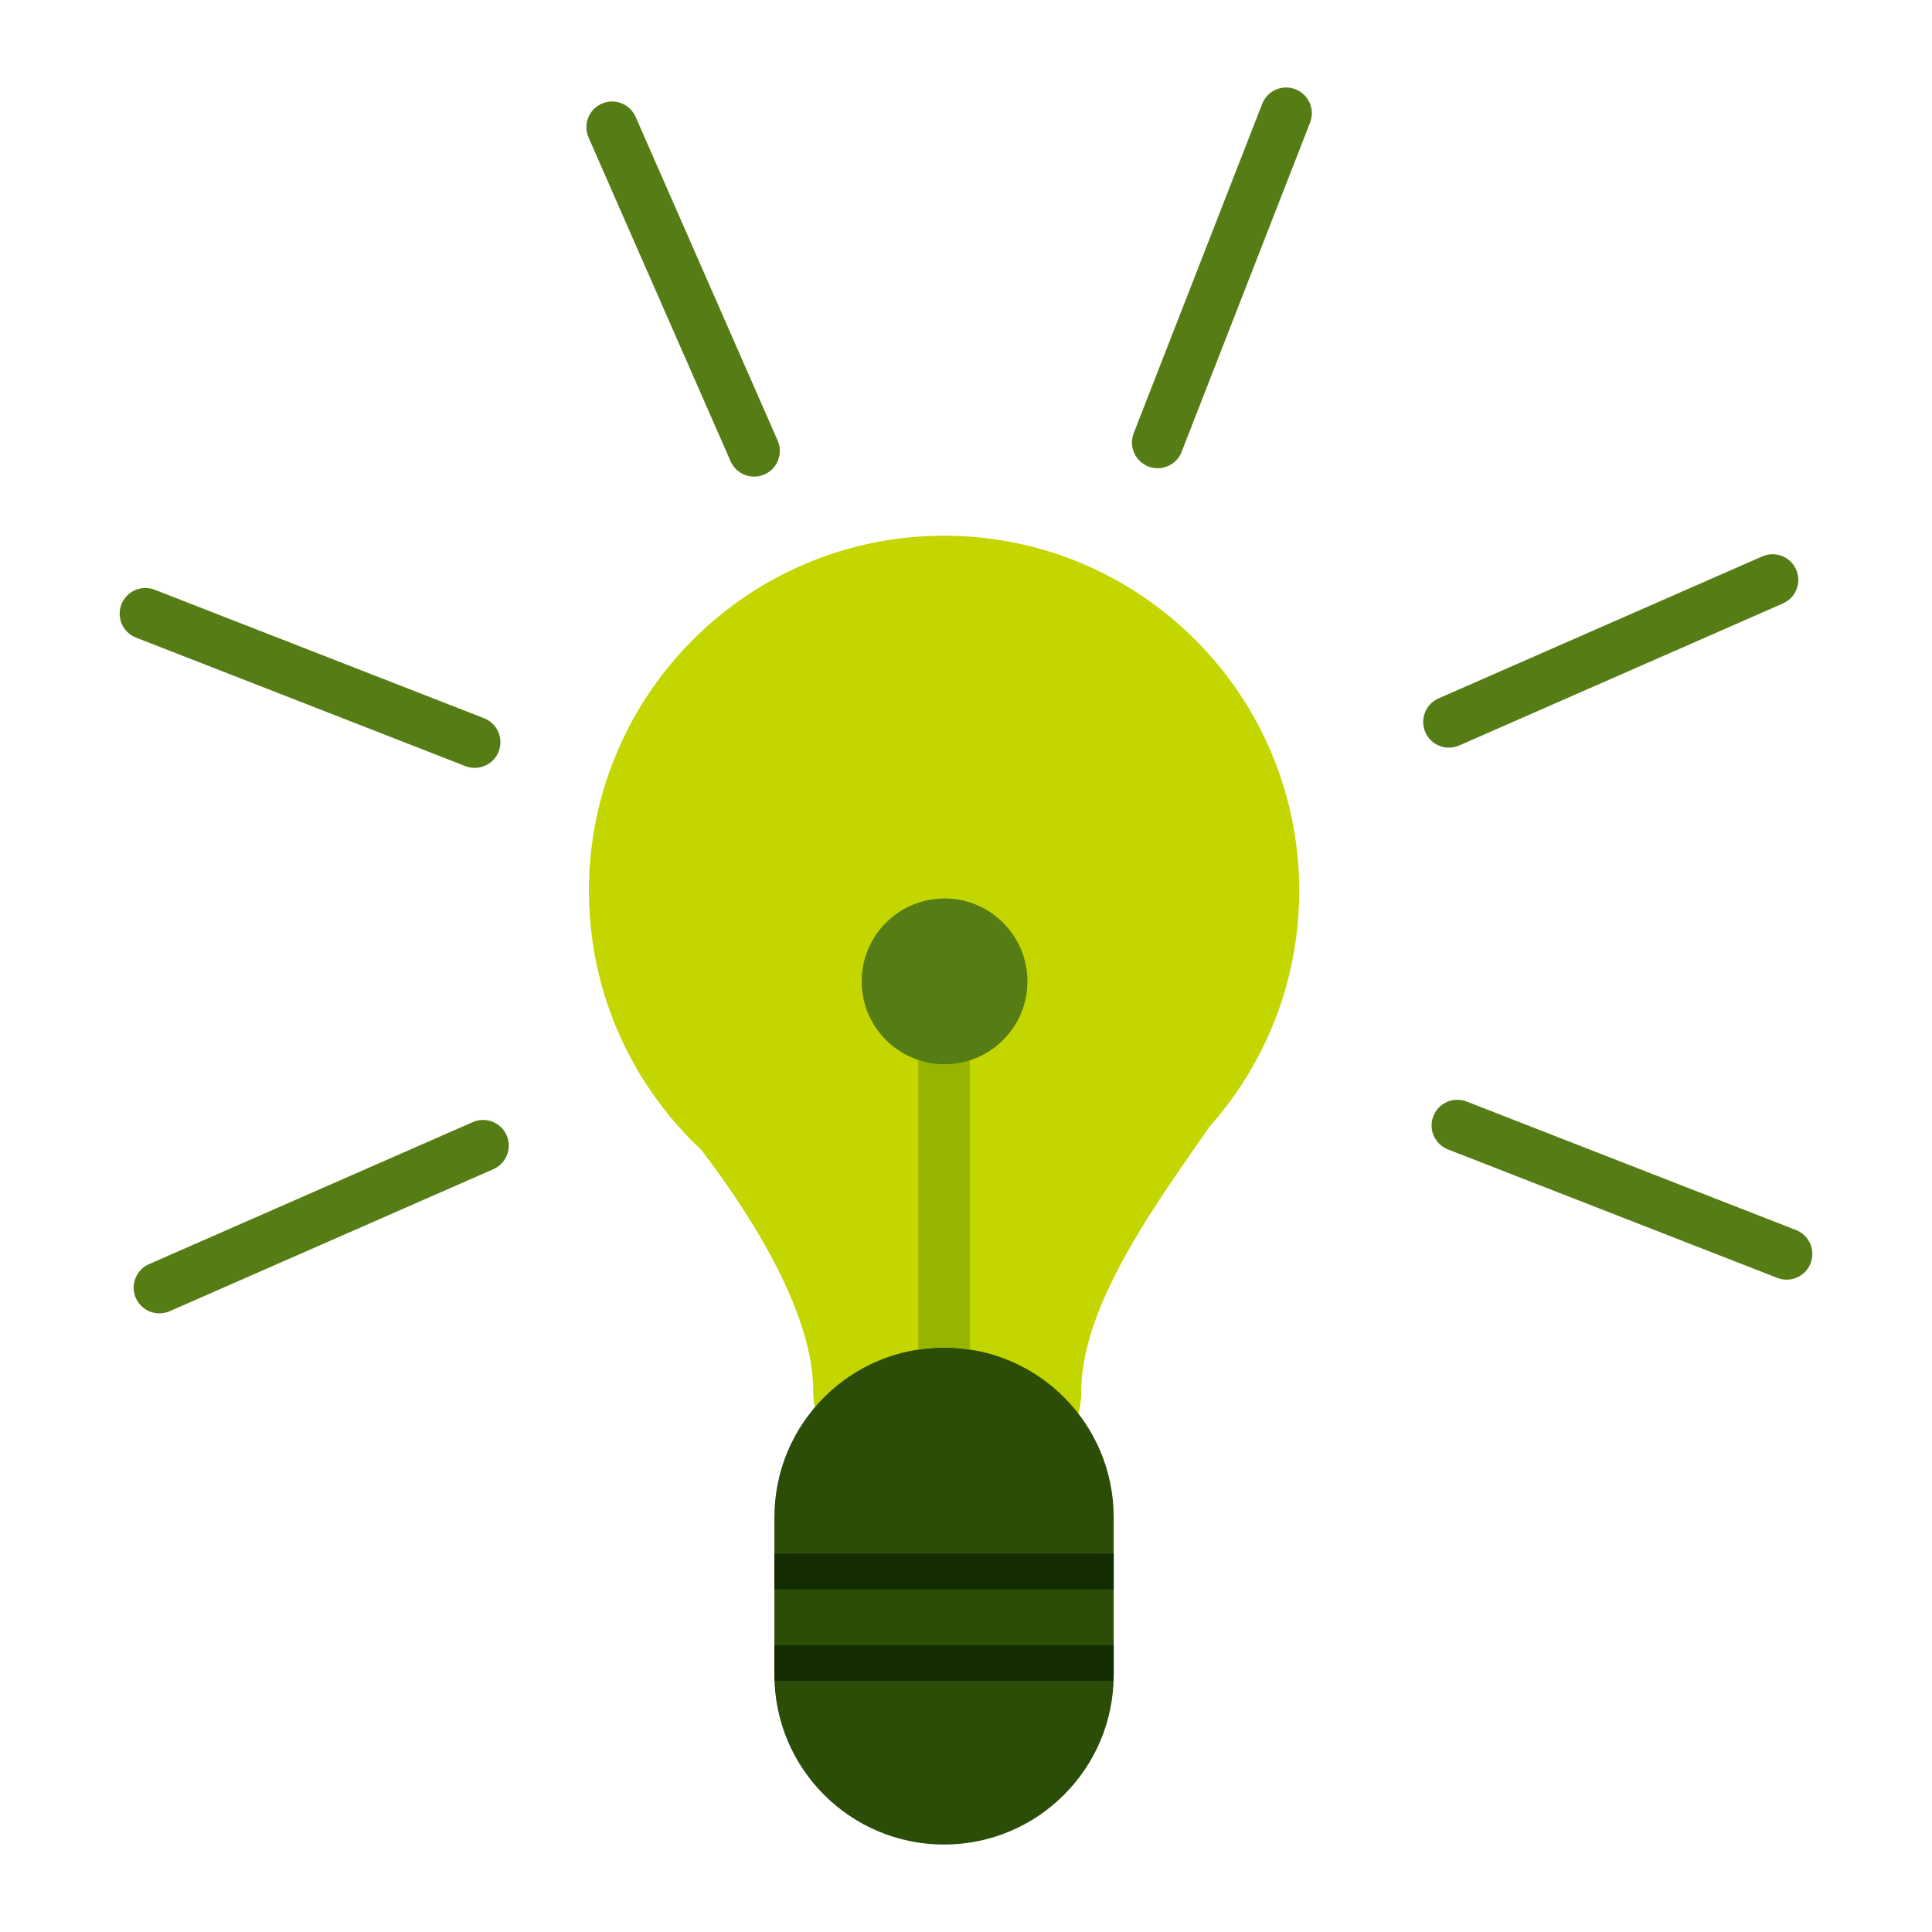
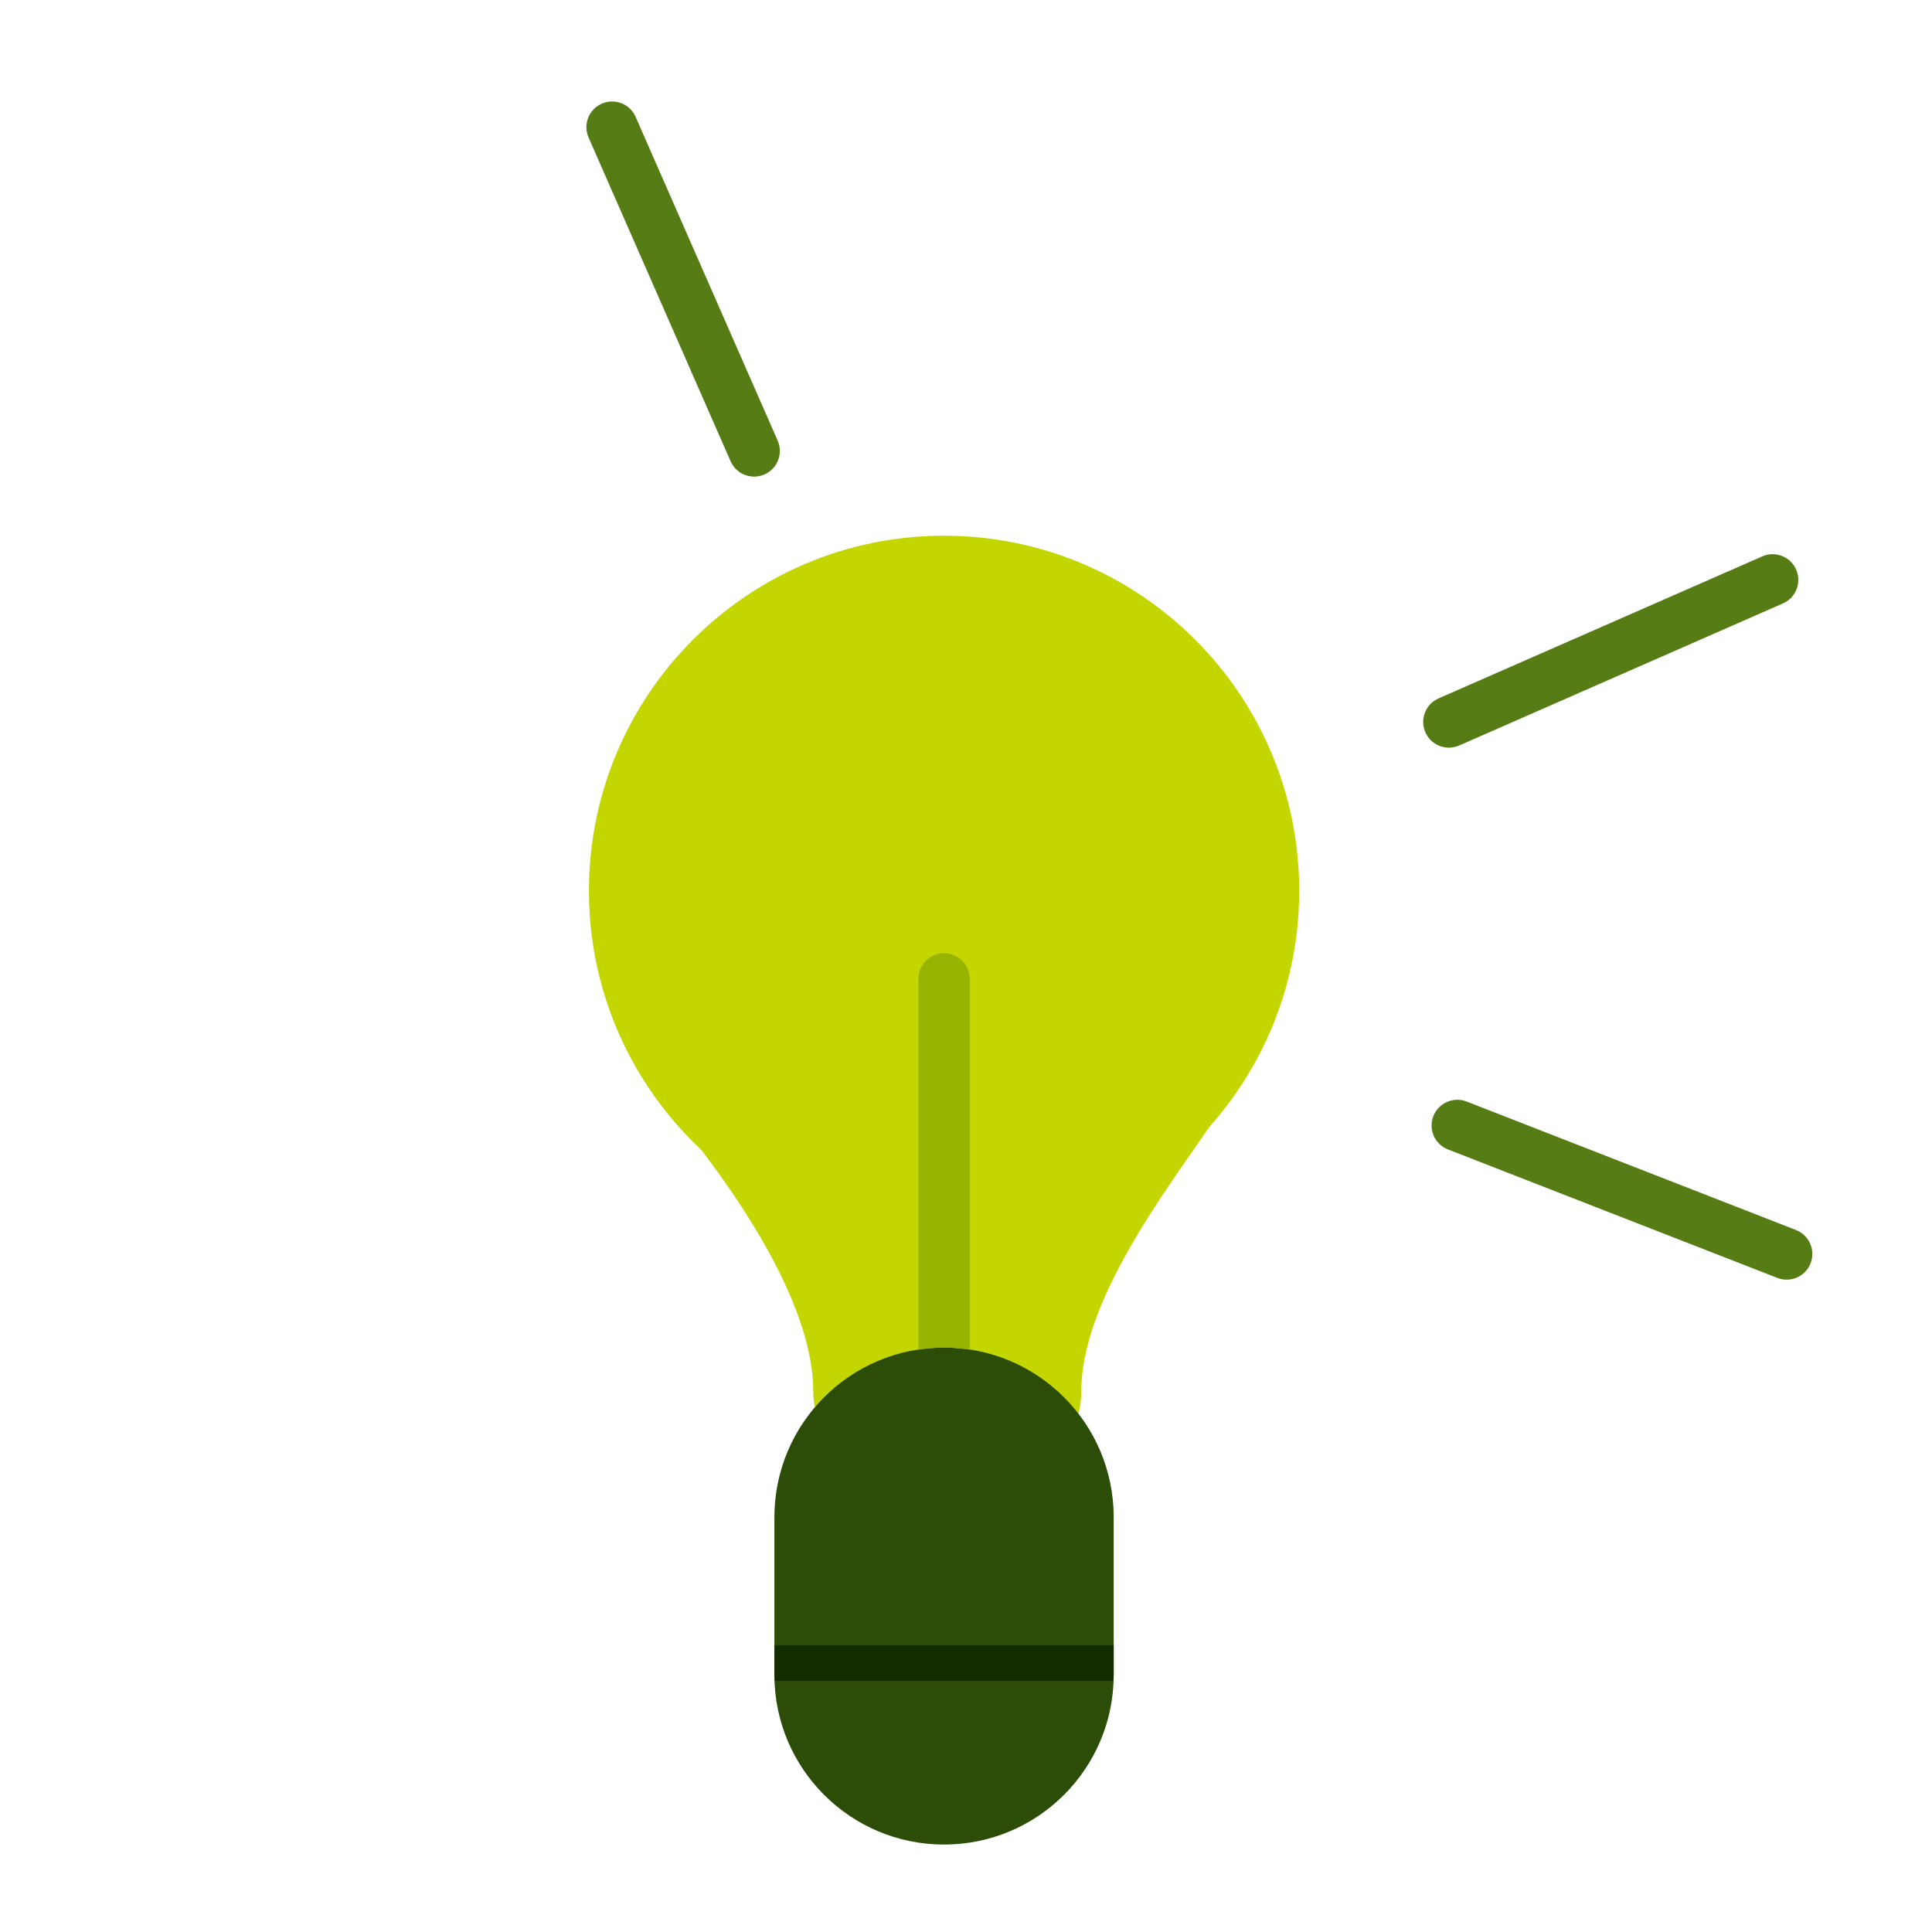
<svg xmlns="http://www.w3.org/2000/svg" enable-background="new 0 0 200 200" version="1.1" viewBox="0 0 200 200" xml:space="preserve">
  <style type="text/css">
	.st0{fill:#C4D600;}
	.st1{fill:#2B4D07;}
	.st2{fill:#132D01;}
	.st3{fill:#97B400;}
	.st4{fill:#567D15;}
</style>
  <path class="st0" d="m129.38 110.93h-5e-3c3.247-5.482 5.12-11.876 5.12-18.71 0-20.304-16.46-36.764-36.764-36.764s-36.765 16.46-36.765 36.764c0 7.111 2.024 13.747 5.521 19.373h-3e-3s9e-3 9e-3 0.011 9e-3c1.704 2.745 3.764 5.247 6.111 7.445 5.479 7.188 11.579 17.034 11.579 24.96 0 12.82 27.749 13.698 27.749 0 0-9.186 8.434-20.328 13.283-27.384 1.557-1.749 2.946-3.648 4.148-5.675 3e-3 -2e-3 0.015-0.018 0.015-0.018" />
  <path class="st1" d="m97.727 139.5c-9.699 0-17.562 7.863-17.562 17.562v16.324c0 9.697 7.863 17.561 17.562 17.561s17.562-7.863 17.562-17.561v-16.324c0-9.699-7.863-17.562-17.562-17.562" />
  <path class="st2" d="m80.164 170.31v3.069c0 0.209 0.024 0.411 0.031 0.618h35.062c7e-3 -0.207 0.031-0.409 0.031-0.618v-3.069h-35.124z" />
-   <rect class="st2" x="80.164" y="160.83" width="35.125" height="3.687" />
  <path class="st3" d="m97.727 139.5c0.907 0 1.79 0.09 2.66 0.223v-38.386c0-1.471-1.191-2.66-2.66-2.66s-2.66 1.19-2.66 2.66v38.386c0.869-0.133 1.753-0.223 2.66-0.223z" />
-   <path class="st4" d="m106.36 101.59c0 4.737-3.841 8.58-8.58 8.58-4.737 0-8.58-3.842-8.58-8.58 0-4.737 3.842-8.58 8.58-8.58 4.739 0 8.58 3.842 8.58 8.58" />
-   <path class="st4" d="m119.84 48.472c-0.323 0-0.649-0.058-0.966-0.183-1.37-0.533-2.046-2.076-1.513-3.444l13.3-34.093c0.535-1.369 2.077-2.044 3.446-1.511 1.37 0.533 2.046 2.076 1.513 3.446l-13.3 34.092c-0.409 1.05-1.415 1.693-2.48 1.693" />
  <path class="st4" d="m149.99 77.396c-1.025 0-2-0.594-2.438-1.593-0.589-1.345 0.022-2.914 1.367-3.505l33.513-14.701c1.343-0.593 2.913 0.02 3.504 1.365 0.591 1.347-0.022 2.916-1.367 3.505l-33.512 14.705c-0.347 0.152-0.711 0.224-1.067 0.224" />
  <path class="st4" d="m184.95 132.47c-0.321 0-0.649-0.058-0.966-0.183l-34.093-13.298c-1.37-0.535-2.046-2.077-1.511-3.446 0.533-1.37 2.076-2.046 3.444-1.513l34.093 13.3c1.37 0.535 2.047 2.077 1.513 3.446-0.411 1.051-1.415 1.694-2.48 1.694" />
-   <path class="st4" d="m16.5 135.96c-1.025 0-2-0.594-2.438-1.591-0.589-1.347 0.022-2.916 1.367-3.505l33.513-14.703c1.345-0.593 2.913 0.02 3.505 1.365 0.589 1.347-0.024 2.916-1.369 3.505l-33.512 14.705c-0.347 0.152-0.711 0.224-1.066 0.224" />
-   <path class="st4" d="m49.142 79.49c-0.323 0-0.649-0.06-0.966-0.183l-34.093-13.3c-1.37-0.533-2.046-2.076-1.513-3.444 0.535-1.37 2.077-2.046 3.446-1.513l34.093 13.3c1.37 0.535 2.047 2.077 1.513 3.446-0.411 1.052-1.416 1.694-2.48 1.694" />
  <path class="st4" d="m78.069 49.339c-1.025 0-2-0.594-2.439-1.591l-14.702-33.513c-0.591-1.343 0.02-2.914 1.367-3.504 1.347-0.591 2.914 0.02 3.505 1.367l14.703 33.512c0.591 1.345-0.022 2.914-1.367 3.505-0.349 0.152-0.711 0.224-1.067 0.224" />
</svg>